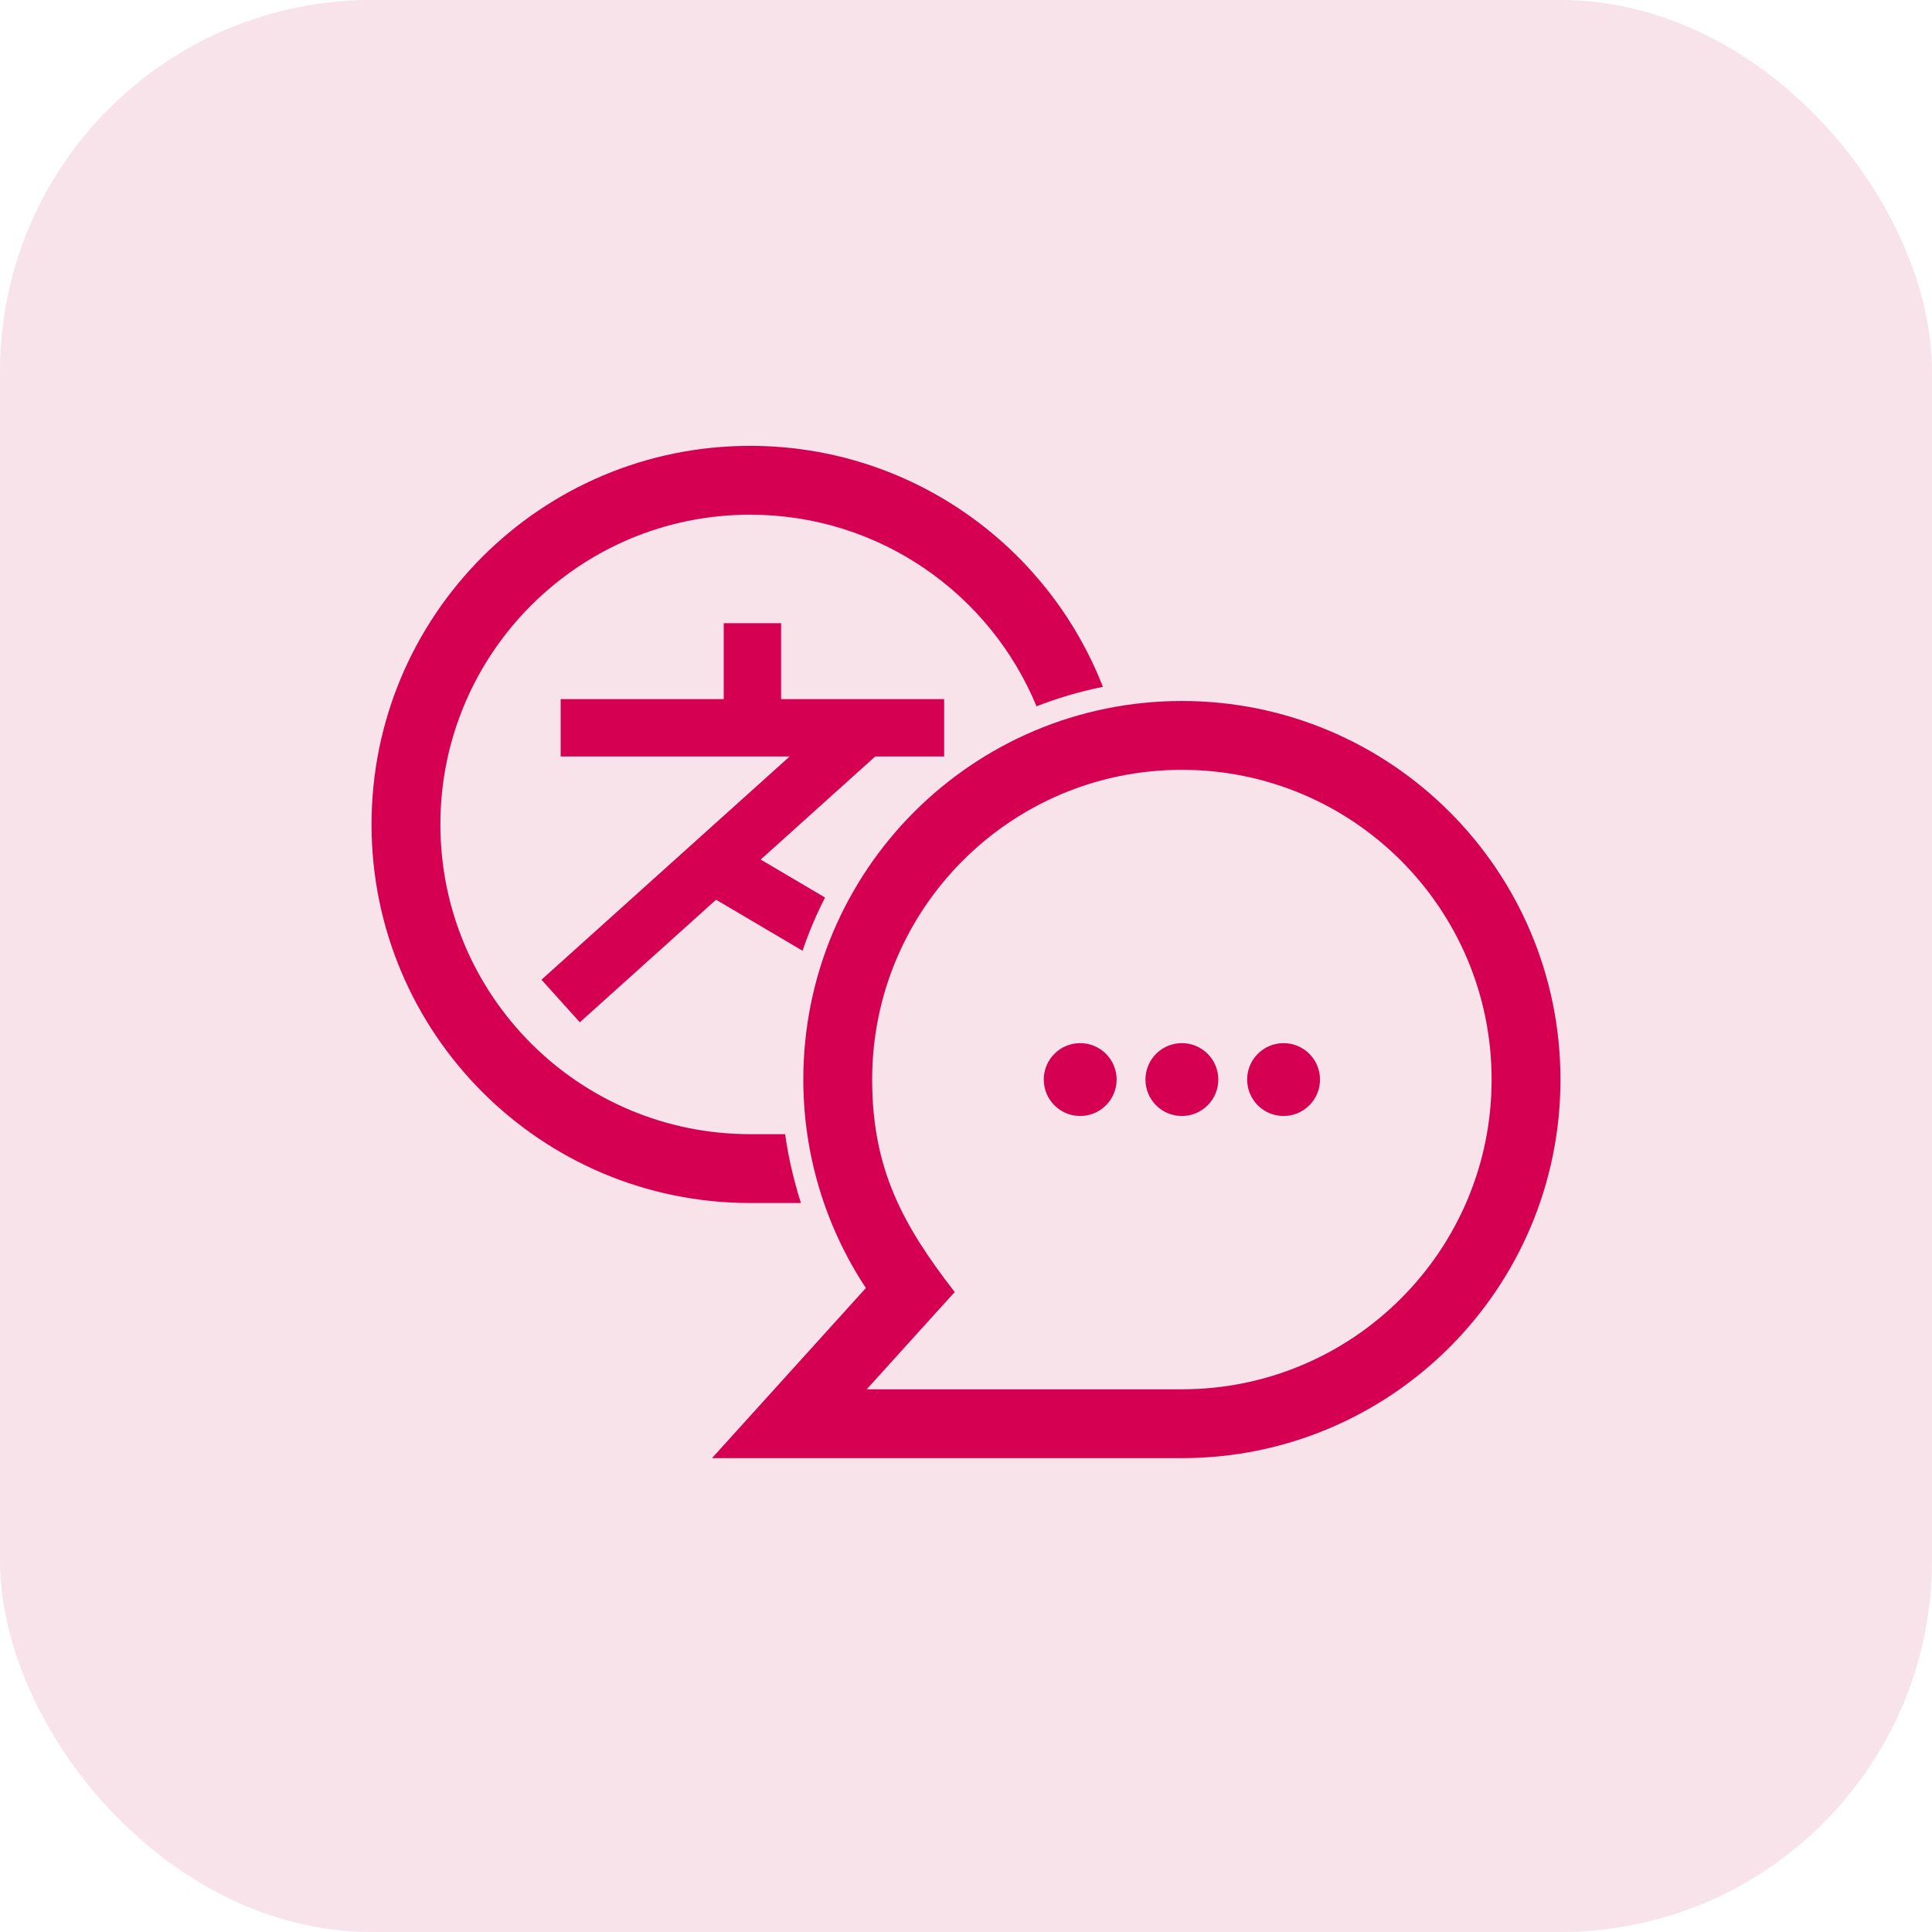
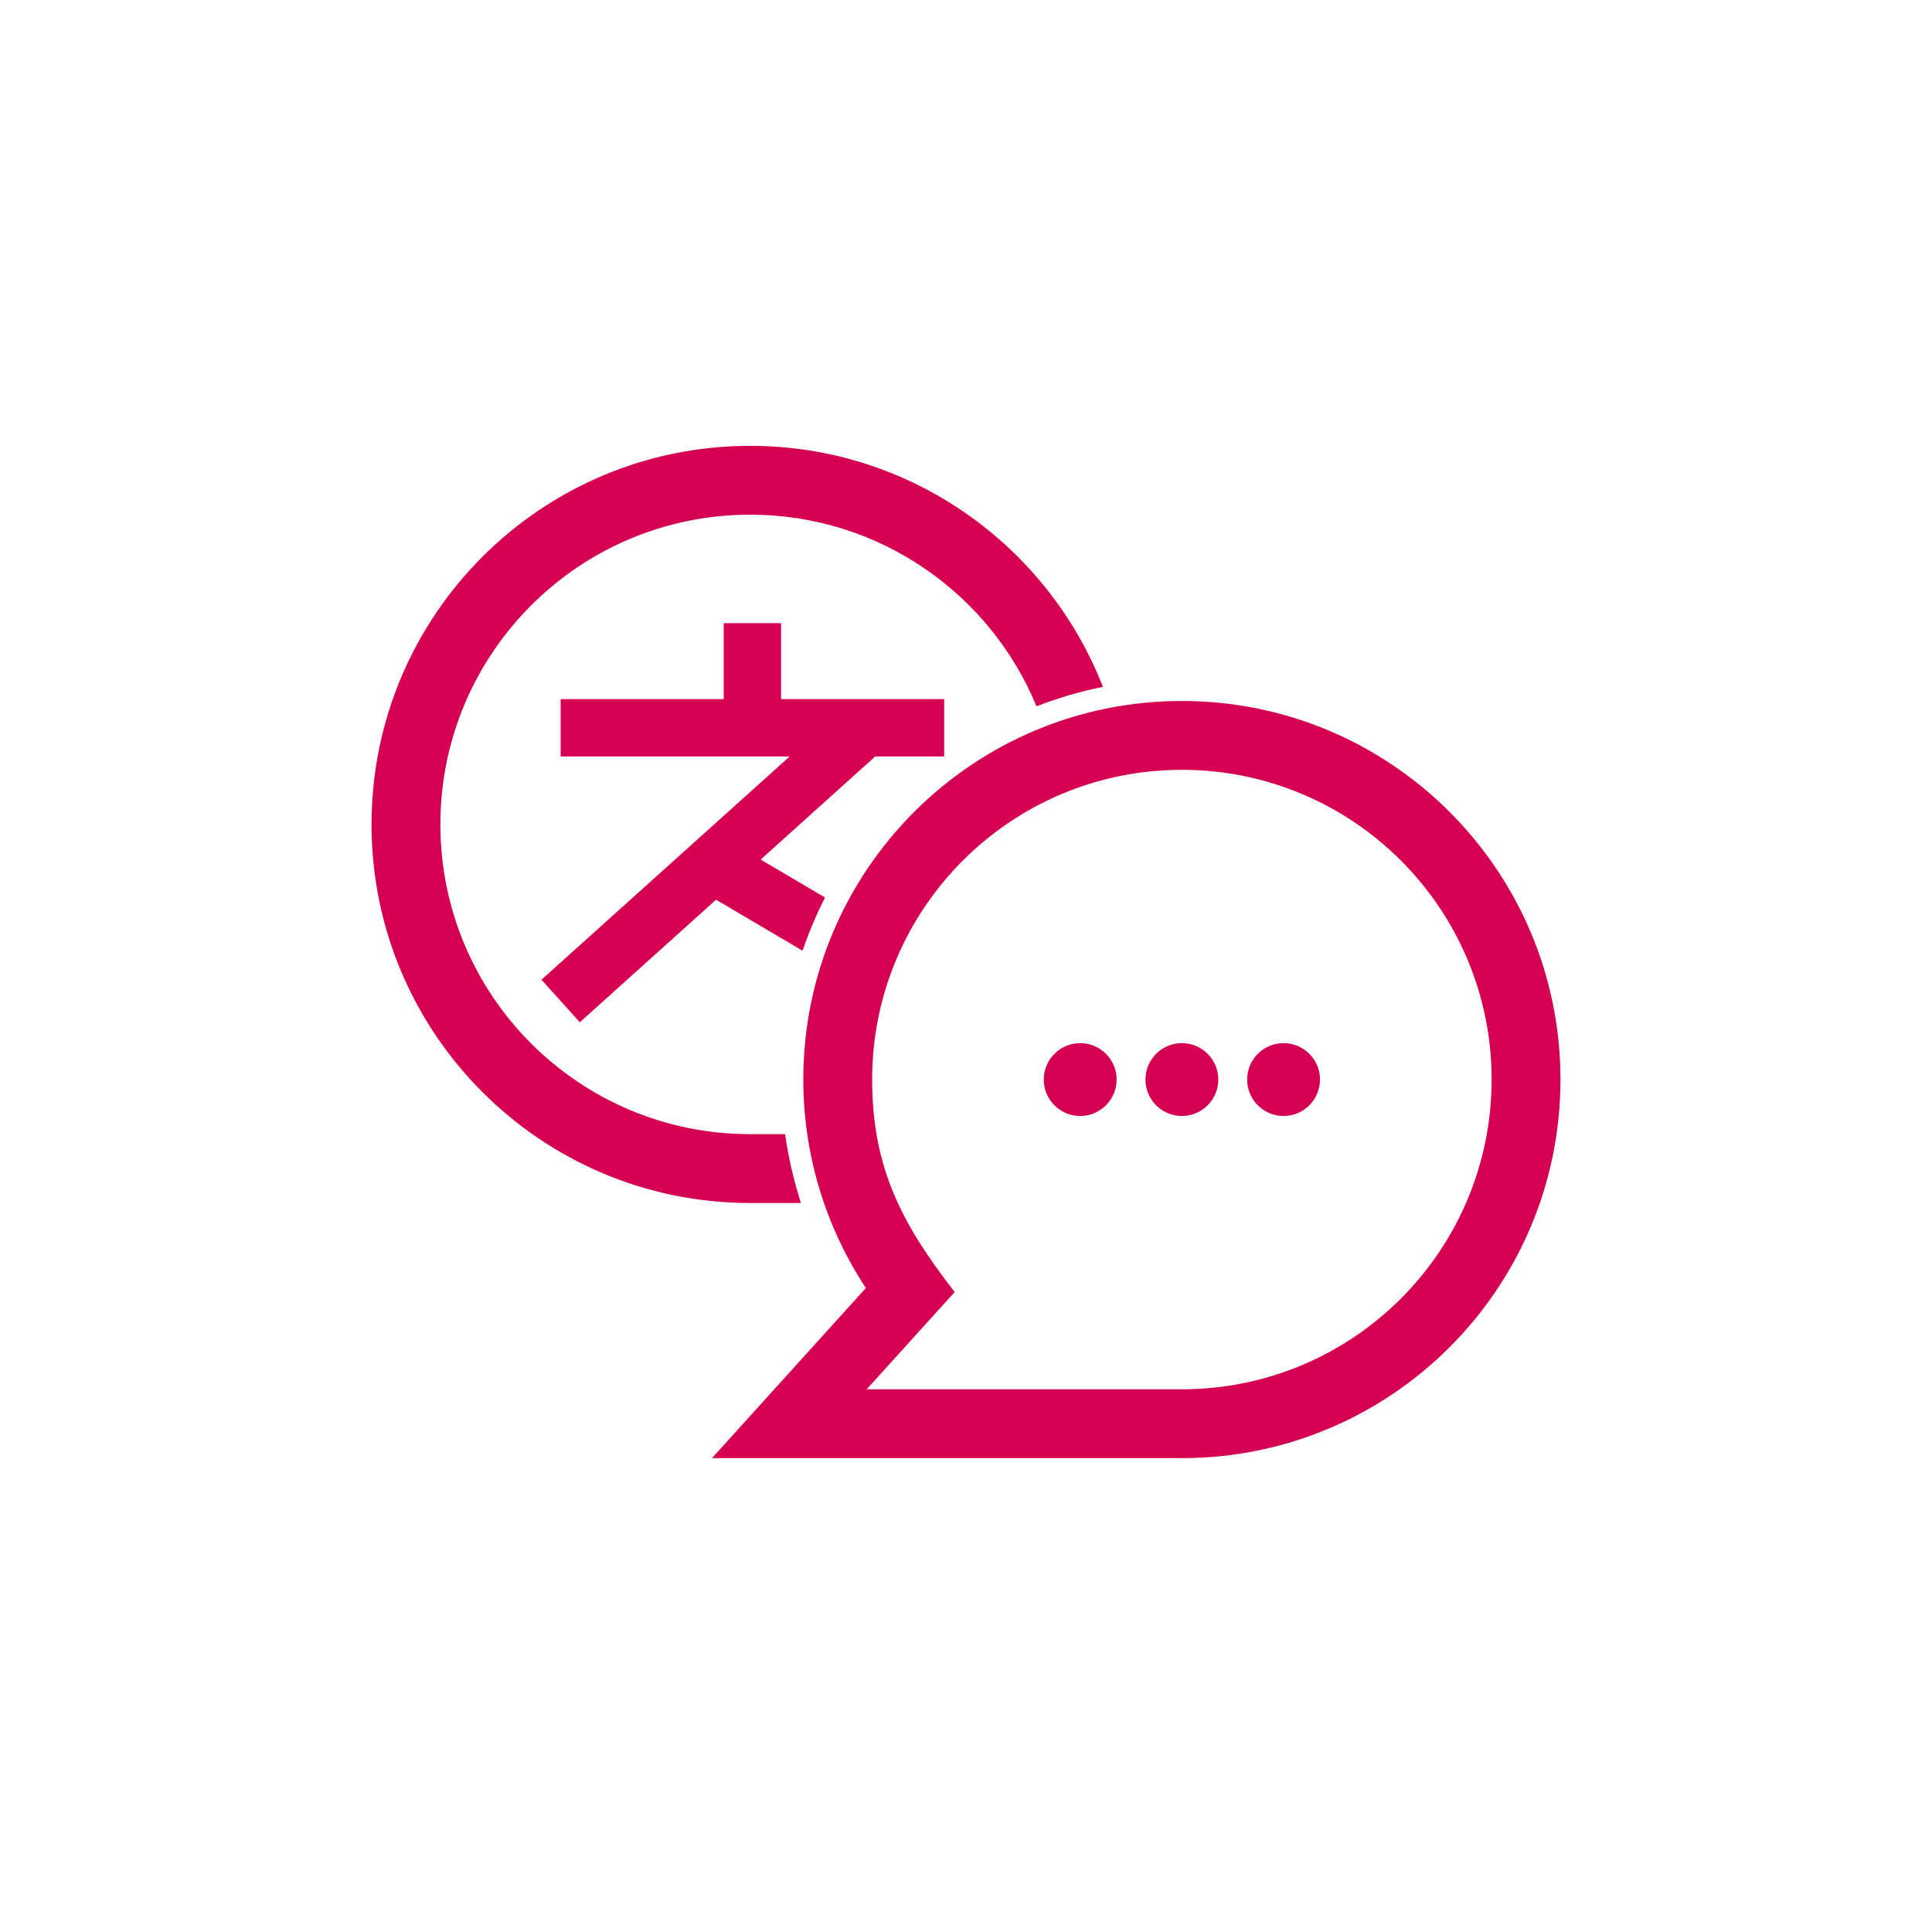
<svg xmlns="http://www.w3.org/2000/svg" width="52" height="52" viewBox="0 0 52 52" fill="none">
-   <rect width="52" height="52" rx="10" fill="#F8E3EB" />
  <path d="M20.19 30.526H21.132C21.22 31.167 21.365 31.764 21.556 32.379H20.19C14.562 32.379 10 27.817 10 22.19C10 16.563 14.562 12 20.19 12C24.511 12 28.203 14.69 29.685 18.487C29.069 18.61 28.472 18.787 27.898 19.01C26.648 15.983 23.668 13.853 20.19 13.853C15.586 13.853 11.853 17.585 11.853 22.19C11.853 26.794 15.585 30.526 20.19 30.526L20.19 30.526ZM31.811 39.246H19.163L23.305 34.667C22.205 33 21.621 31.054 21.621 29.056C21.621 23.43 26.183 18.867 31.81 18.867C37.437 18.867 42 23.43 42 29.056C42 34.684 37.438 39.246 31.81 39.246L31.811 39.246ZM29.073 28.076C29.615 28.076 30.054 28.515 30.054 29.056C30.054 29.598 29.615 30.037 29.073 30.037C28.532 30.037 28.093 29.599 28.093 29.056C28.093 28.515 28.532 28.076 29.073 28.076ZM34.548 28.076C35.089 28.076 35.528 28.515 35.528 29.056C35.528 29.598 35.089 30.037 34.548 30.037C34.006 30.037 33.567 29.599 33.567 29.056C33.567 28.515 34.006 28.076 34.548 28.076ZM31.81 28.076C32.352 28.076 32.791 28.515 32.791 29.056C32.791 29.598 32.352 30.037 31.81 30.037C31.269 30.037 30.83 29.599 30.83 29.056C30.83 28.515 31.269 28.076 31.81 28.076ZM23.327 37.393H31.81C36.415 37.393 40.147 33.66 40.147 29.056C40.147 24.453 36.415 20.72 31.81 20.72C27.206 20.72 23.474 24.452 23.474 29.056C23.474 31.446 24.288 32.963 25.696 34.775L23.327 37.393ZM15.09 18.817H19.479V16.773H21.023V18.817H25.412V20.36H23.557L20.474 23.135L22.206 24.157C21.971 24.616 21.768 25.095 21.601 25.589L19.273 24.216L15.606 27.515L14.574 26.369L21.253 20.361H15.09L15.09 18.817Z" fill="#D60053" />
</svg>